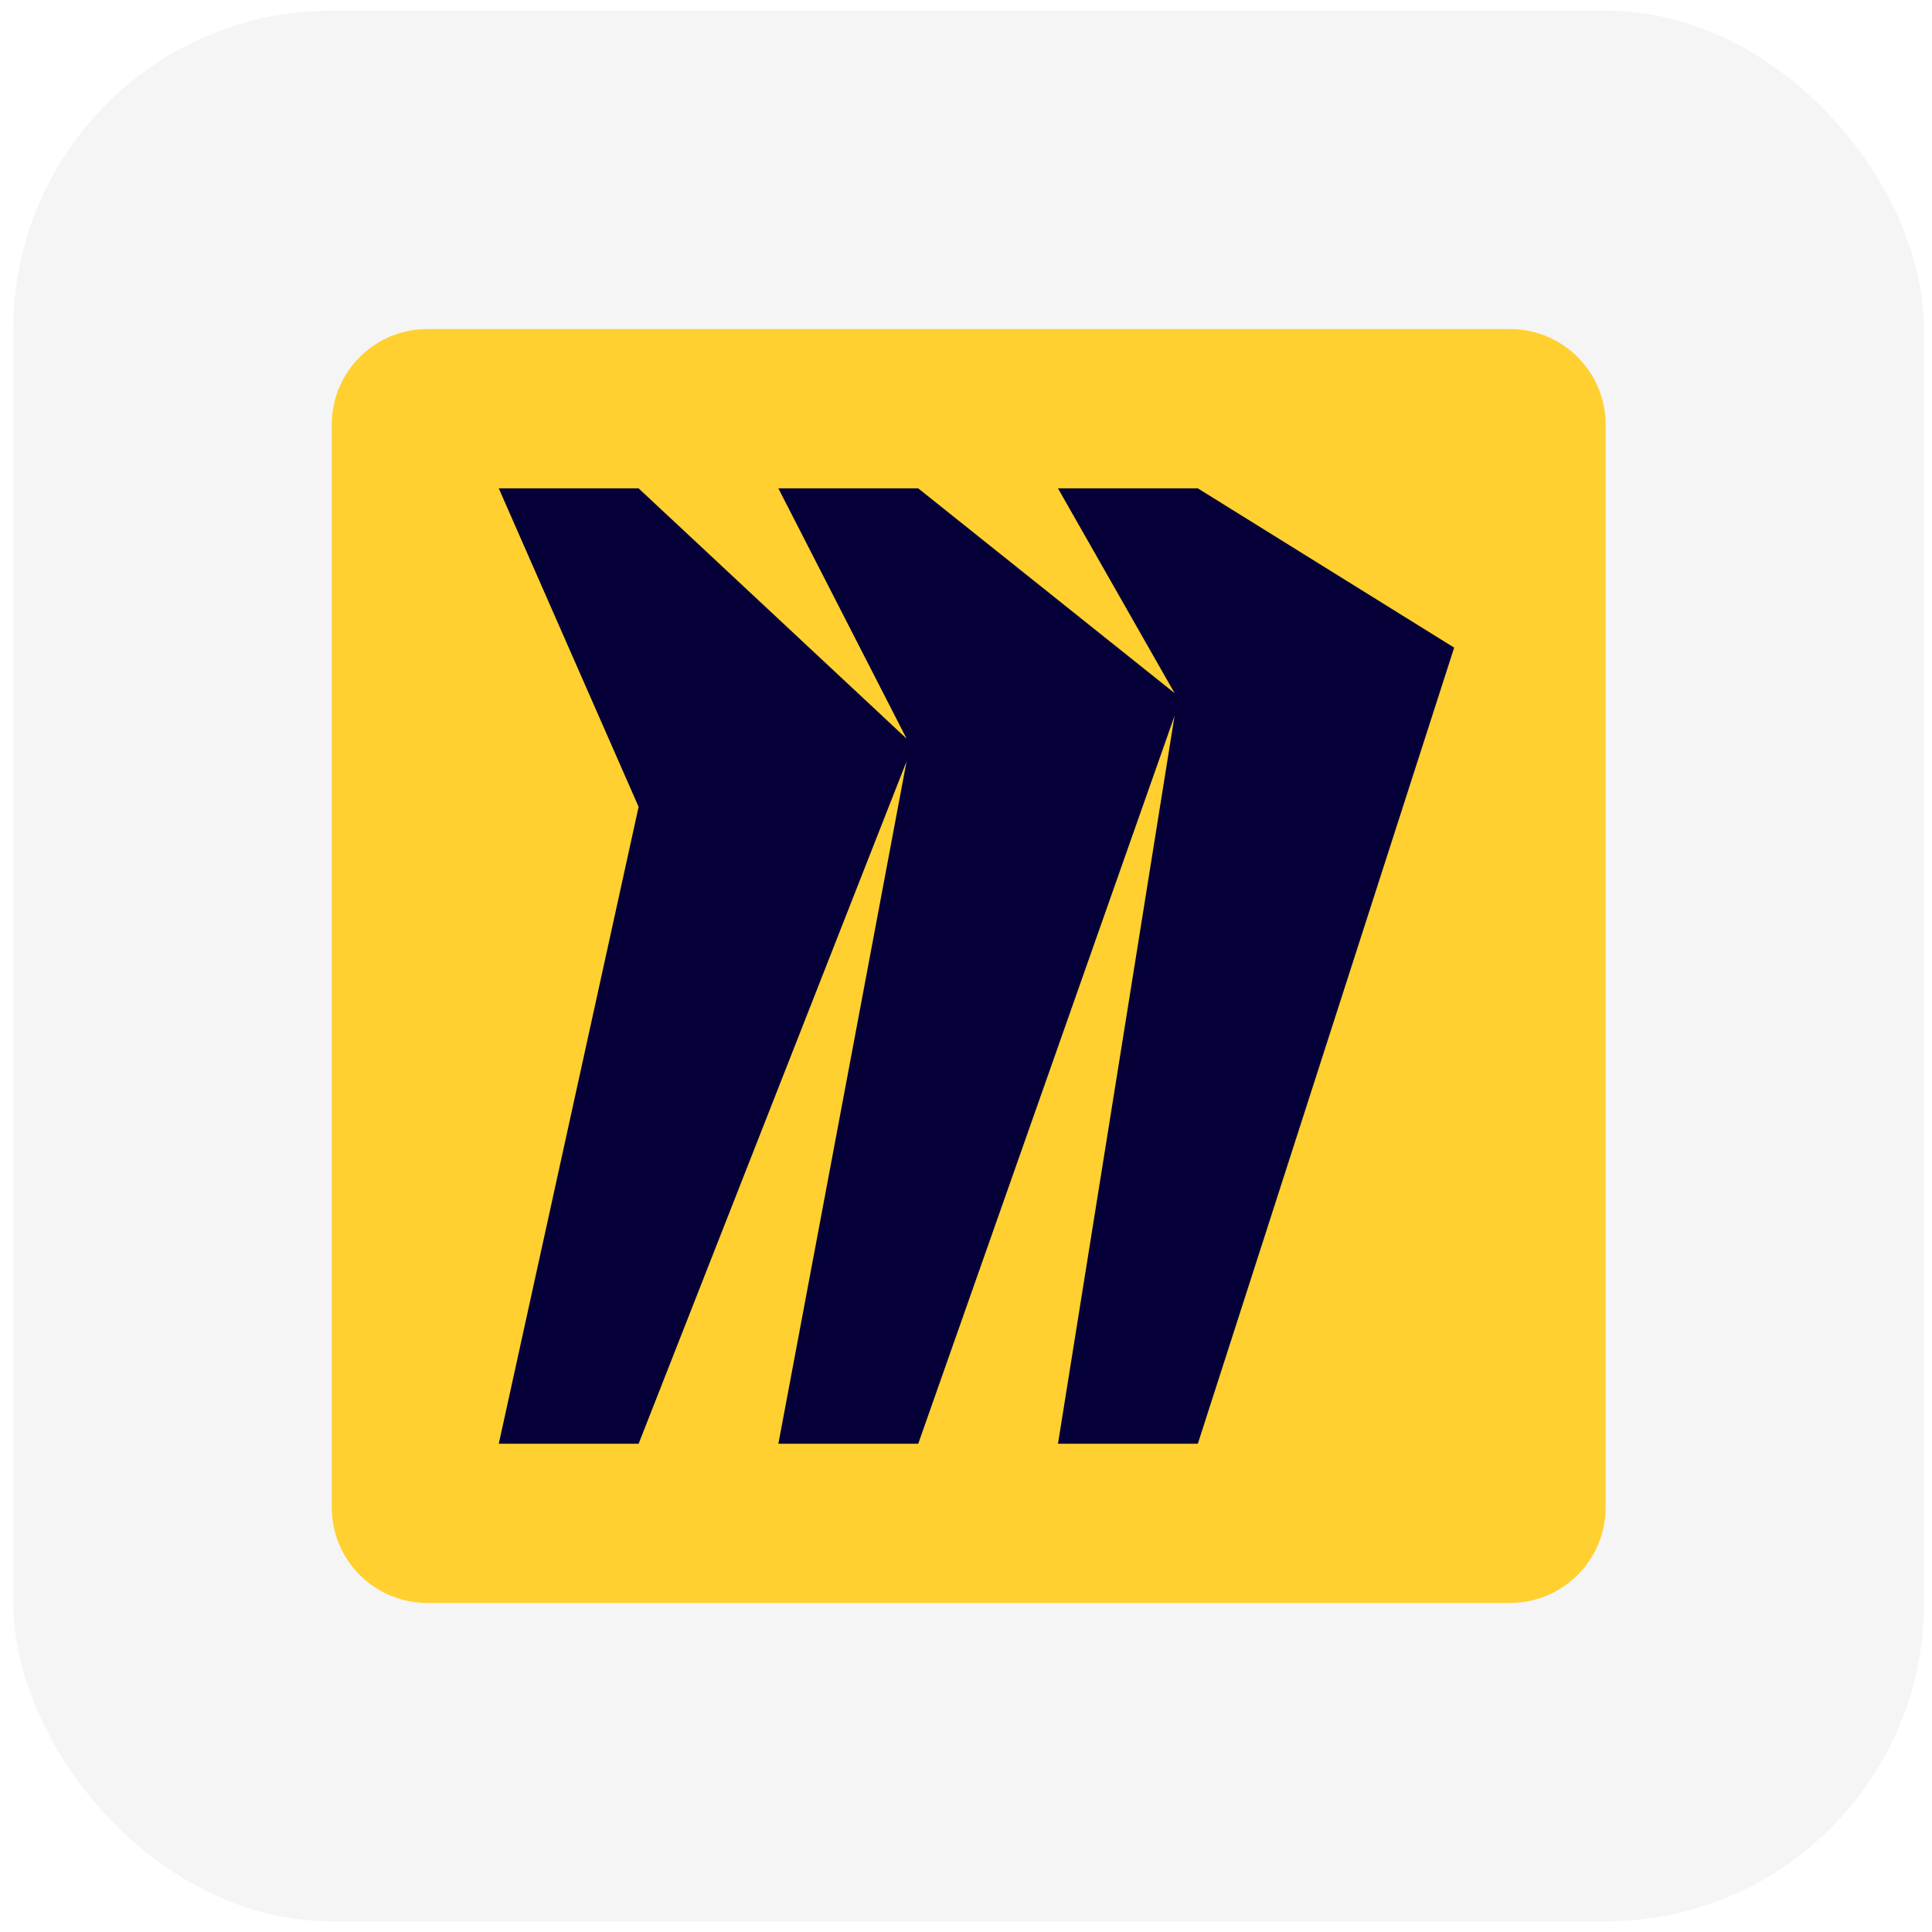
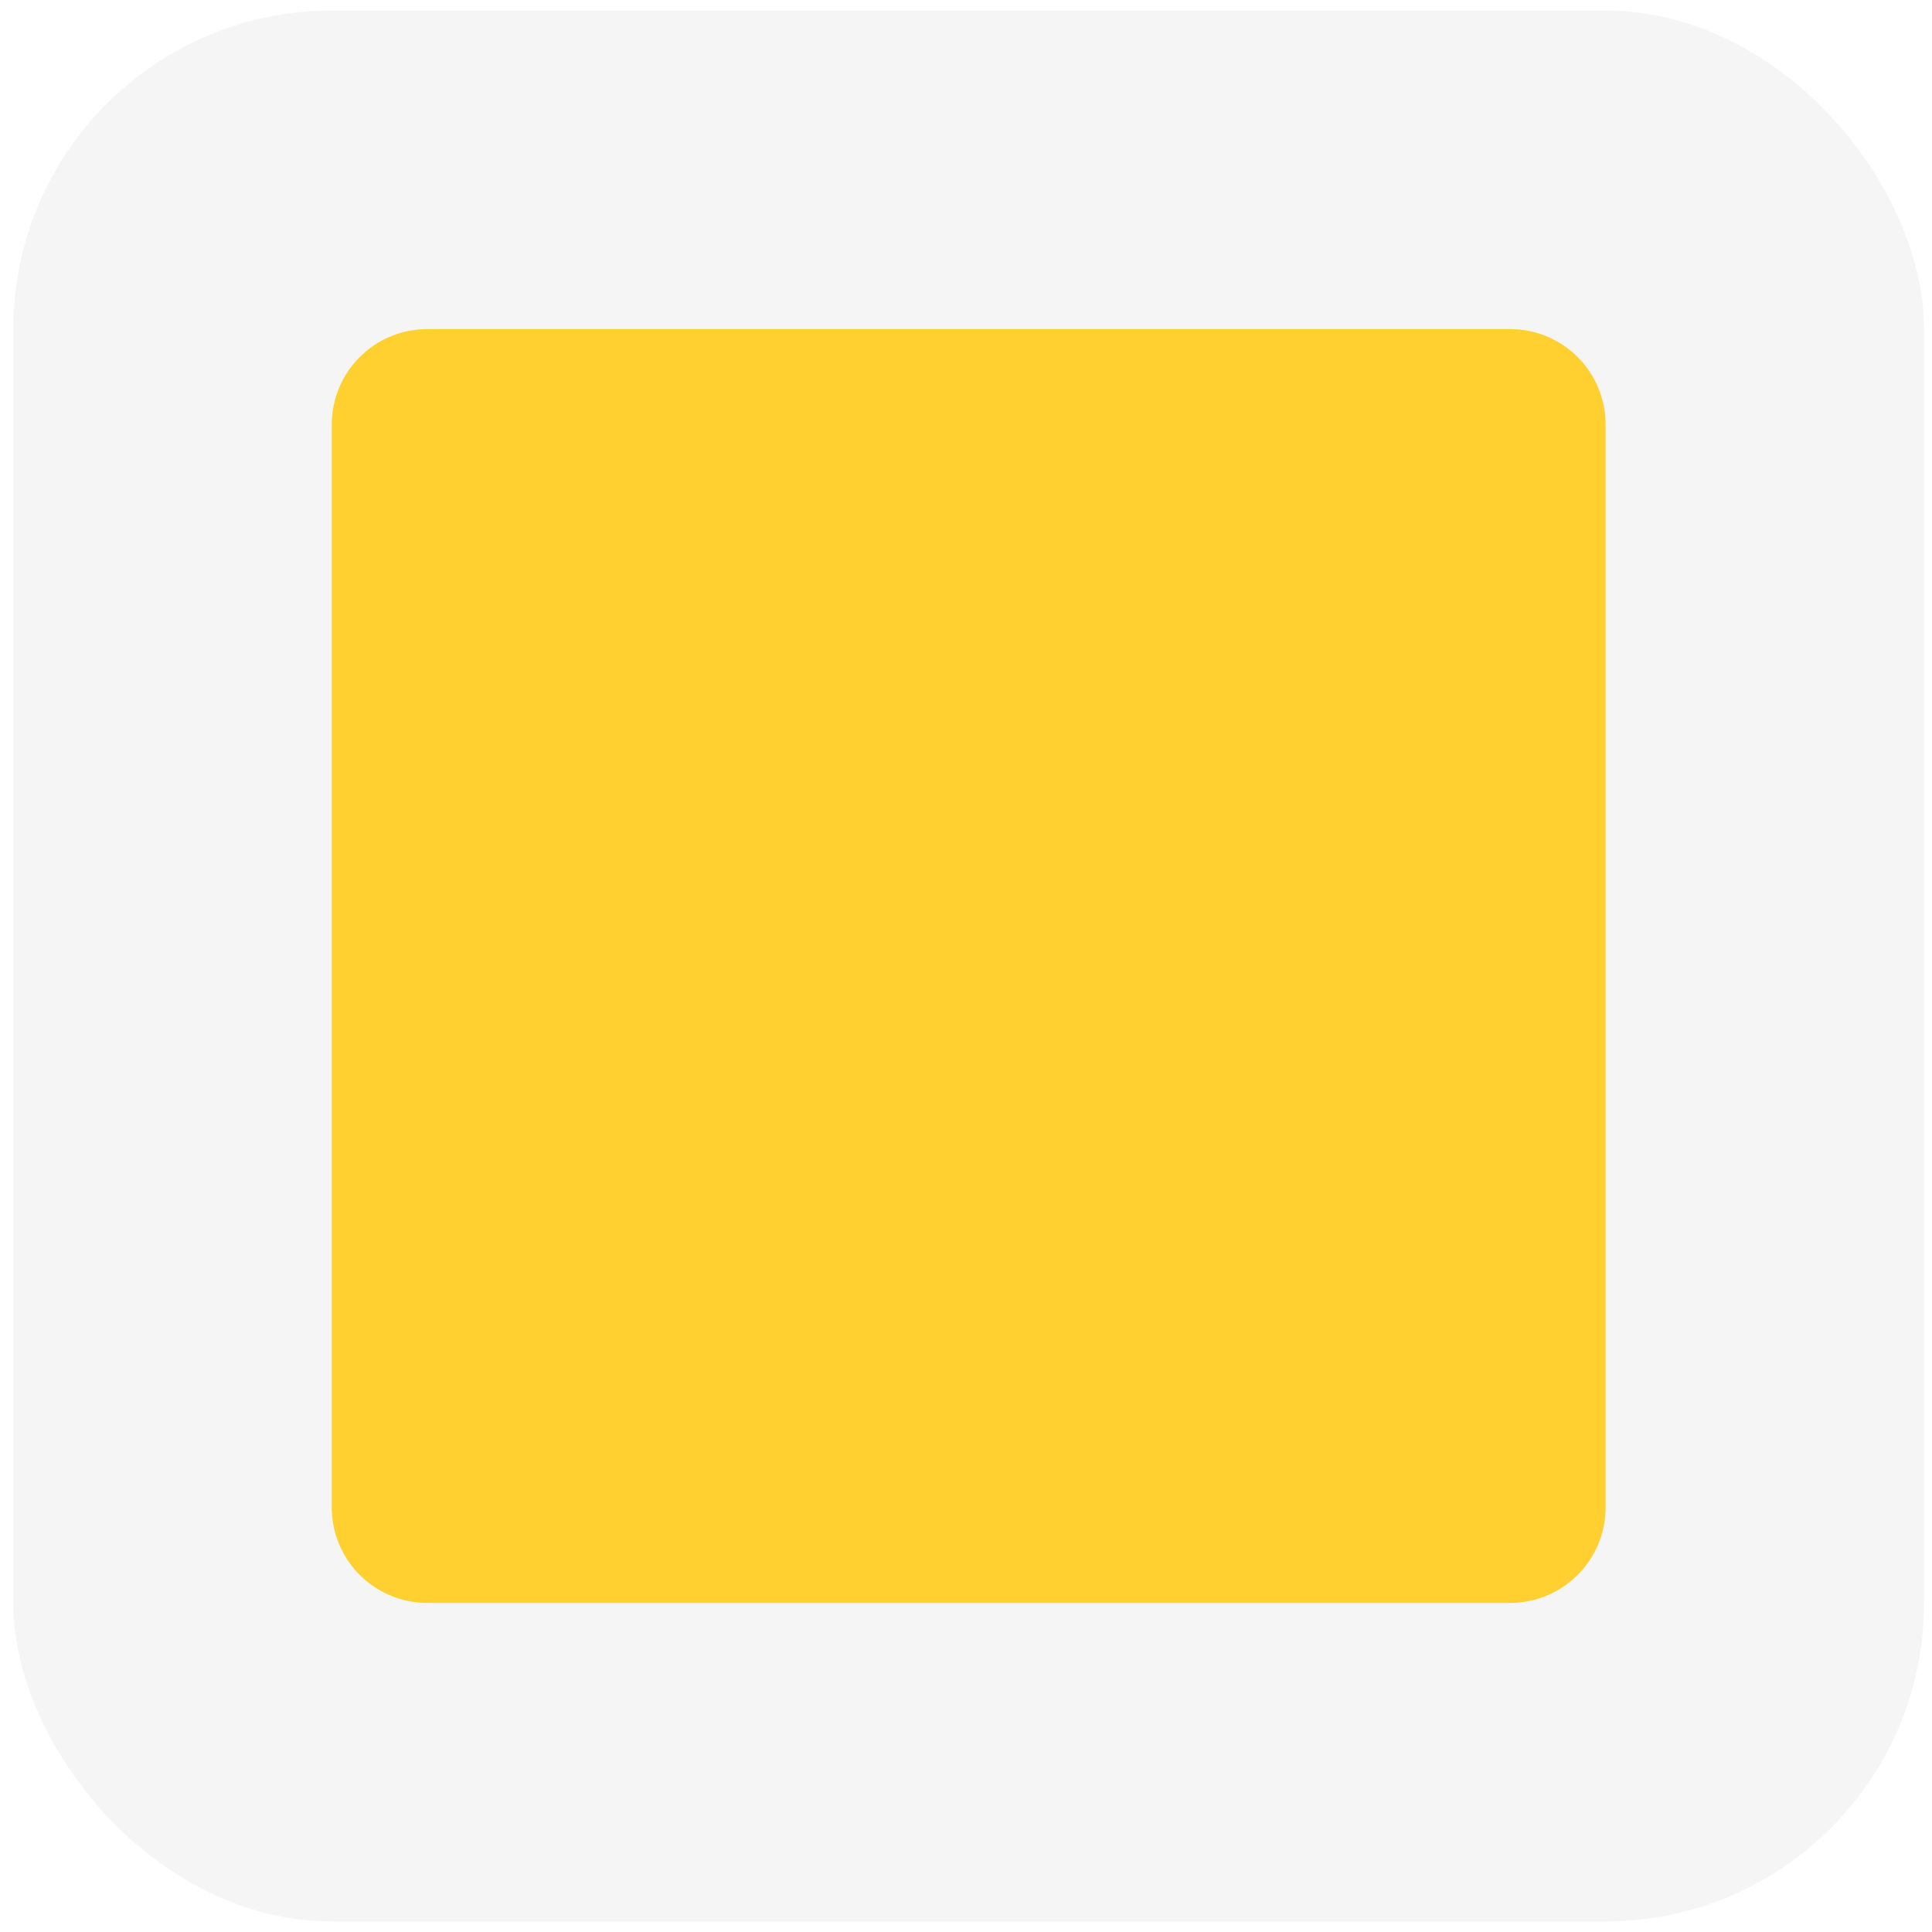
<svg xmlns="http://www.w3.org/2000/svg" width="112" height="112" viewBox="0 0 112 112" fill="none">
  <rect x="0.77" y="0.615" width="110.769" height="110.769" rx="18.462" fill="black" fill-opacity="0.04" />
  <path d="M87.54 19.077H24.771C21.712 19.077 19.232 21.556 19.232 24.615V87.384C19.232 90.443 21.712 92.923 24.771 92.923H87.54C90.599 92.923 93.079 90.443 93.079 87.384V24.615C93.079 21.556 90.599 19.077 87.54 19.077Z" fill="#FFD02F" />
-   <path fill-rule="evenodd" clip-rule="evenodd" d="M69.439 28.311H61.332L68.09 40.179L53.23 28.311H45.123L52.555 42.819L37.021 28.311H28.914L37.021 46.772L28.914 83.696H37.021L52.555 44.136L45.123 83.696H53.23L68.09 41.497L61.332 83.696H69.439L84.299 37.544L69.439 28.311Z" fill="#050038" />
</svg>